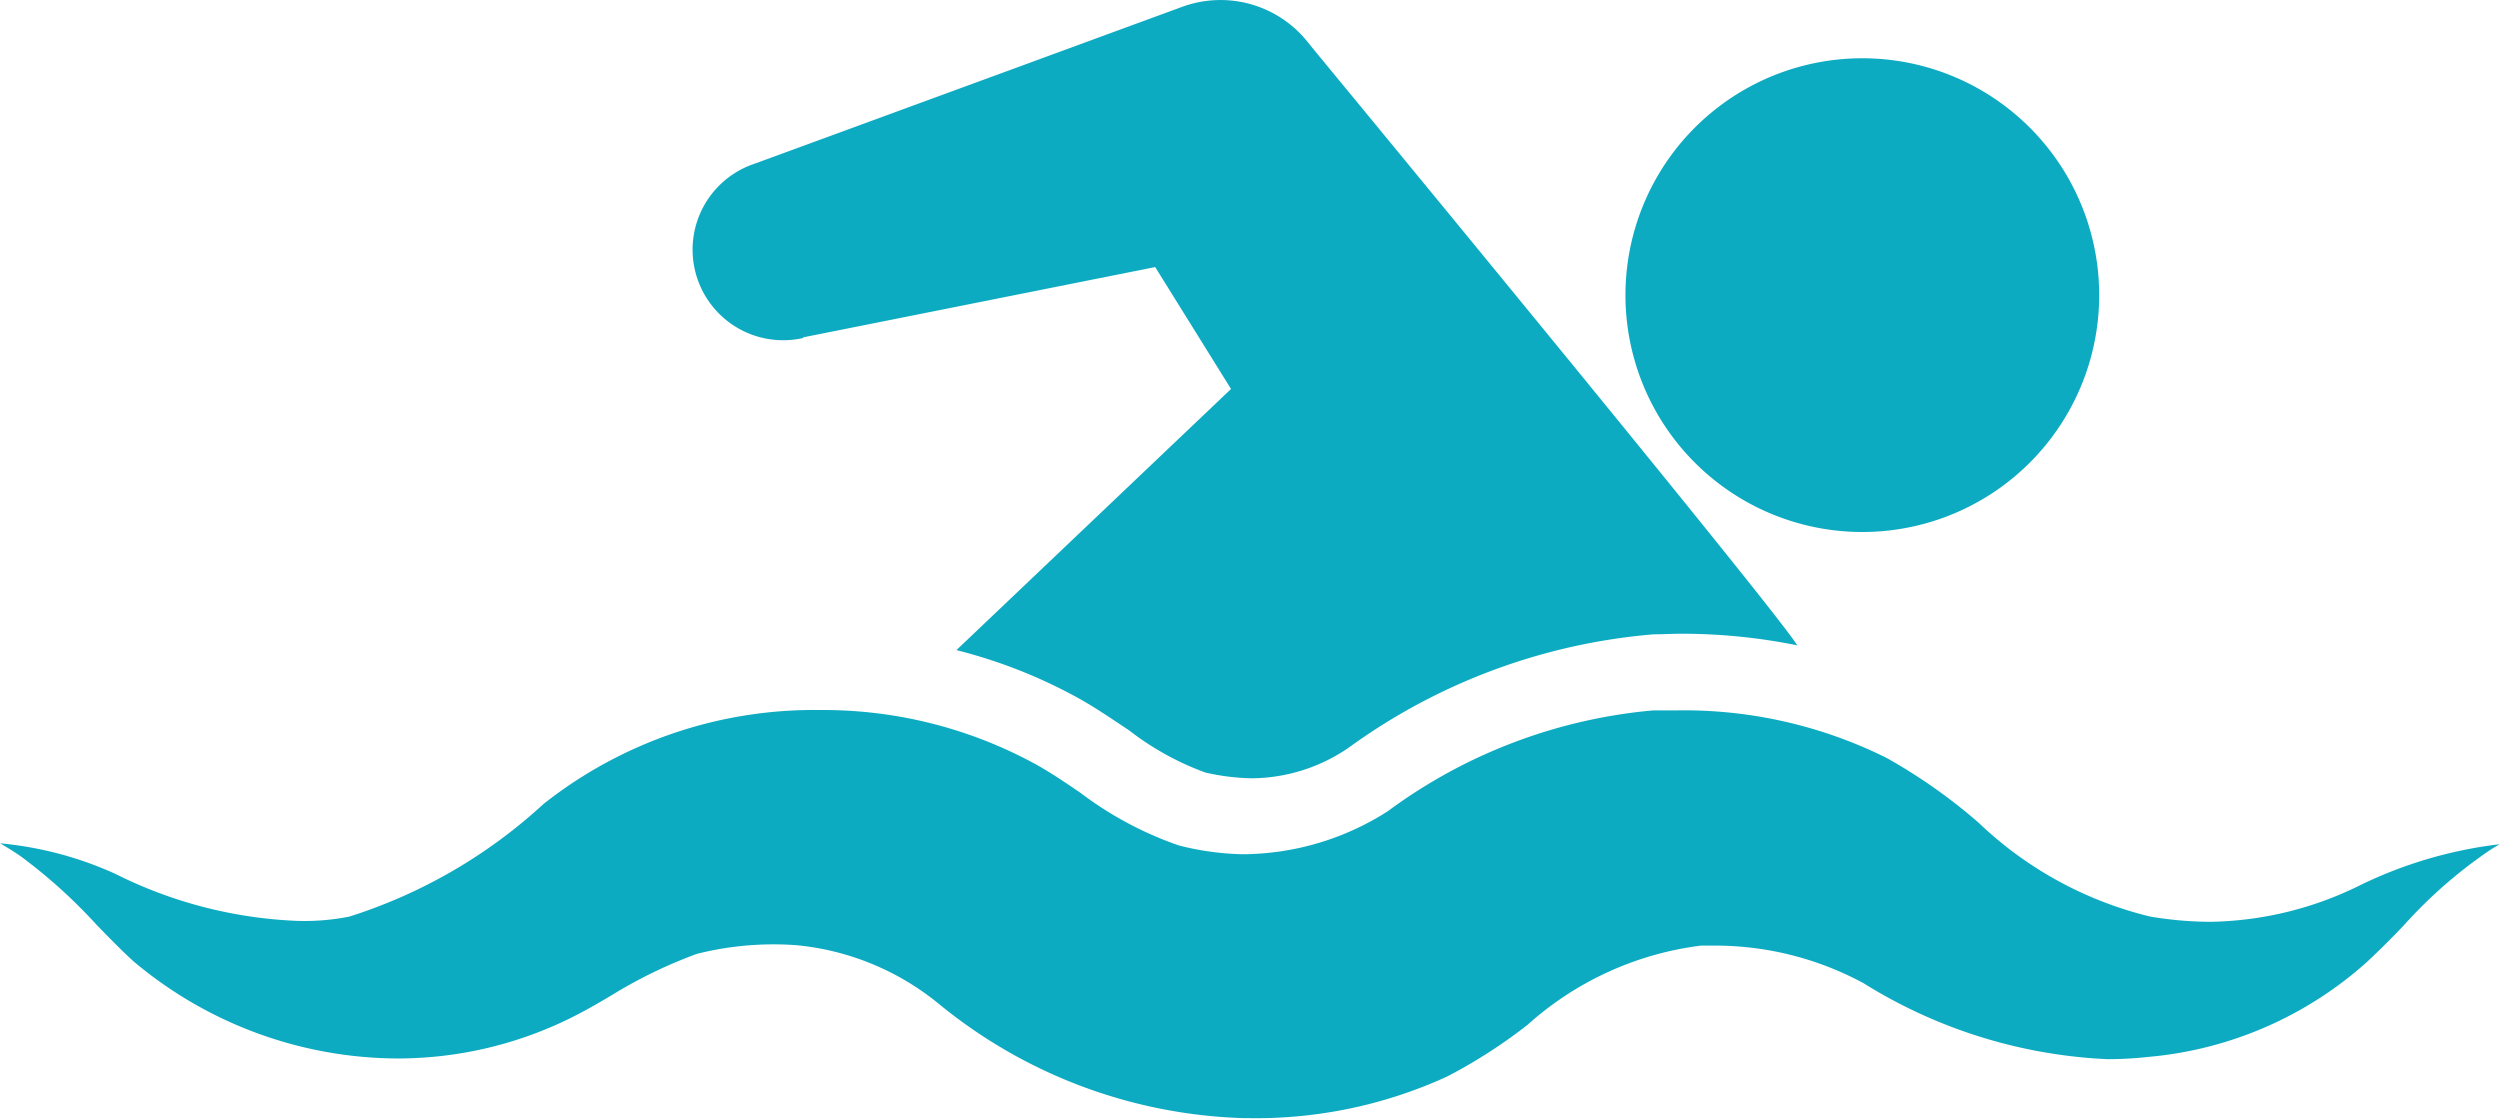
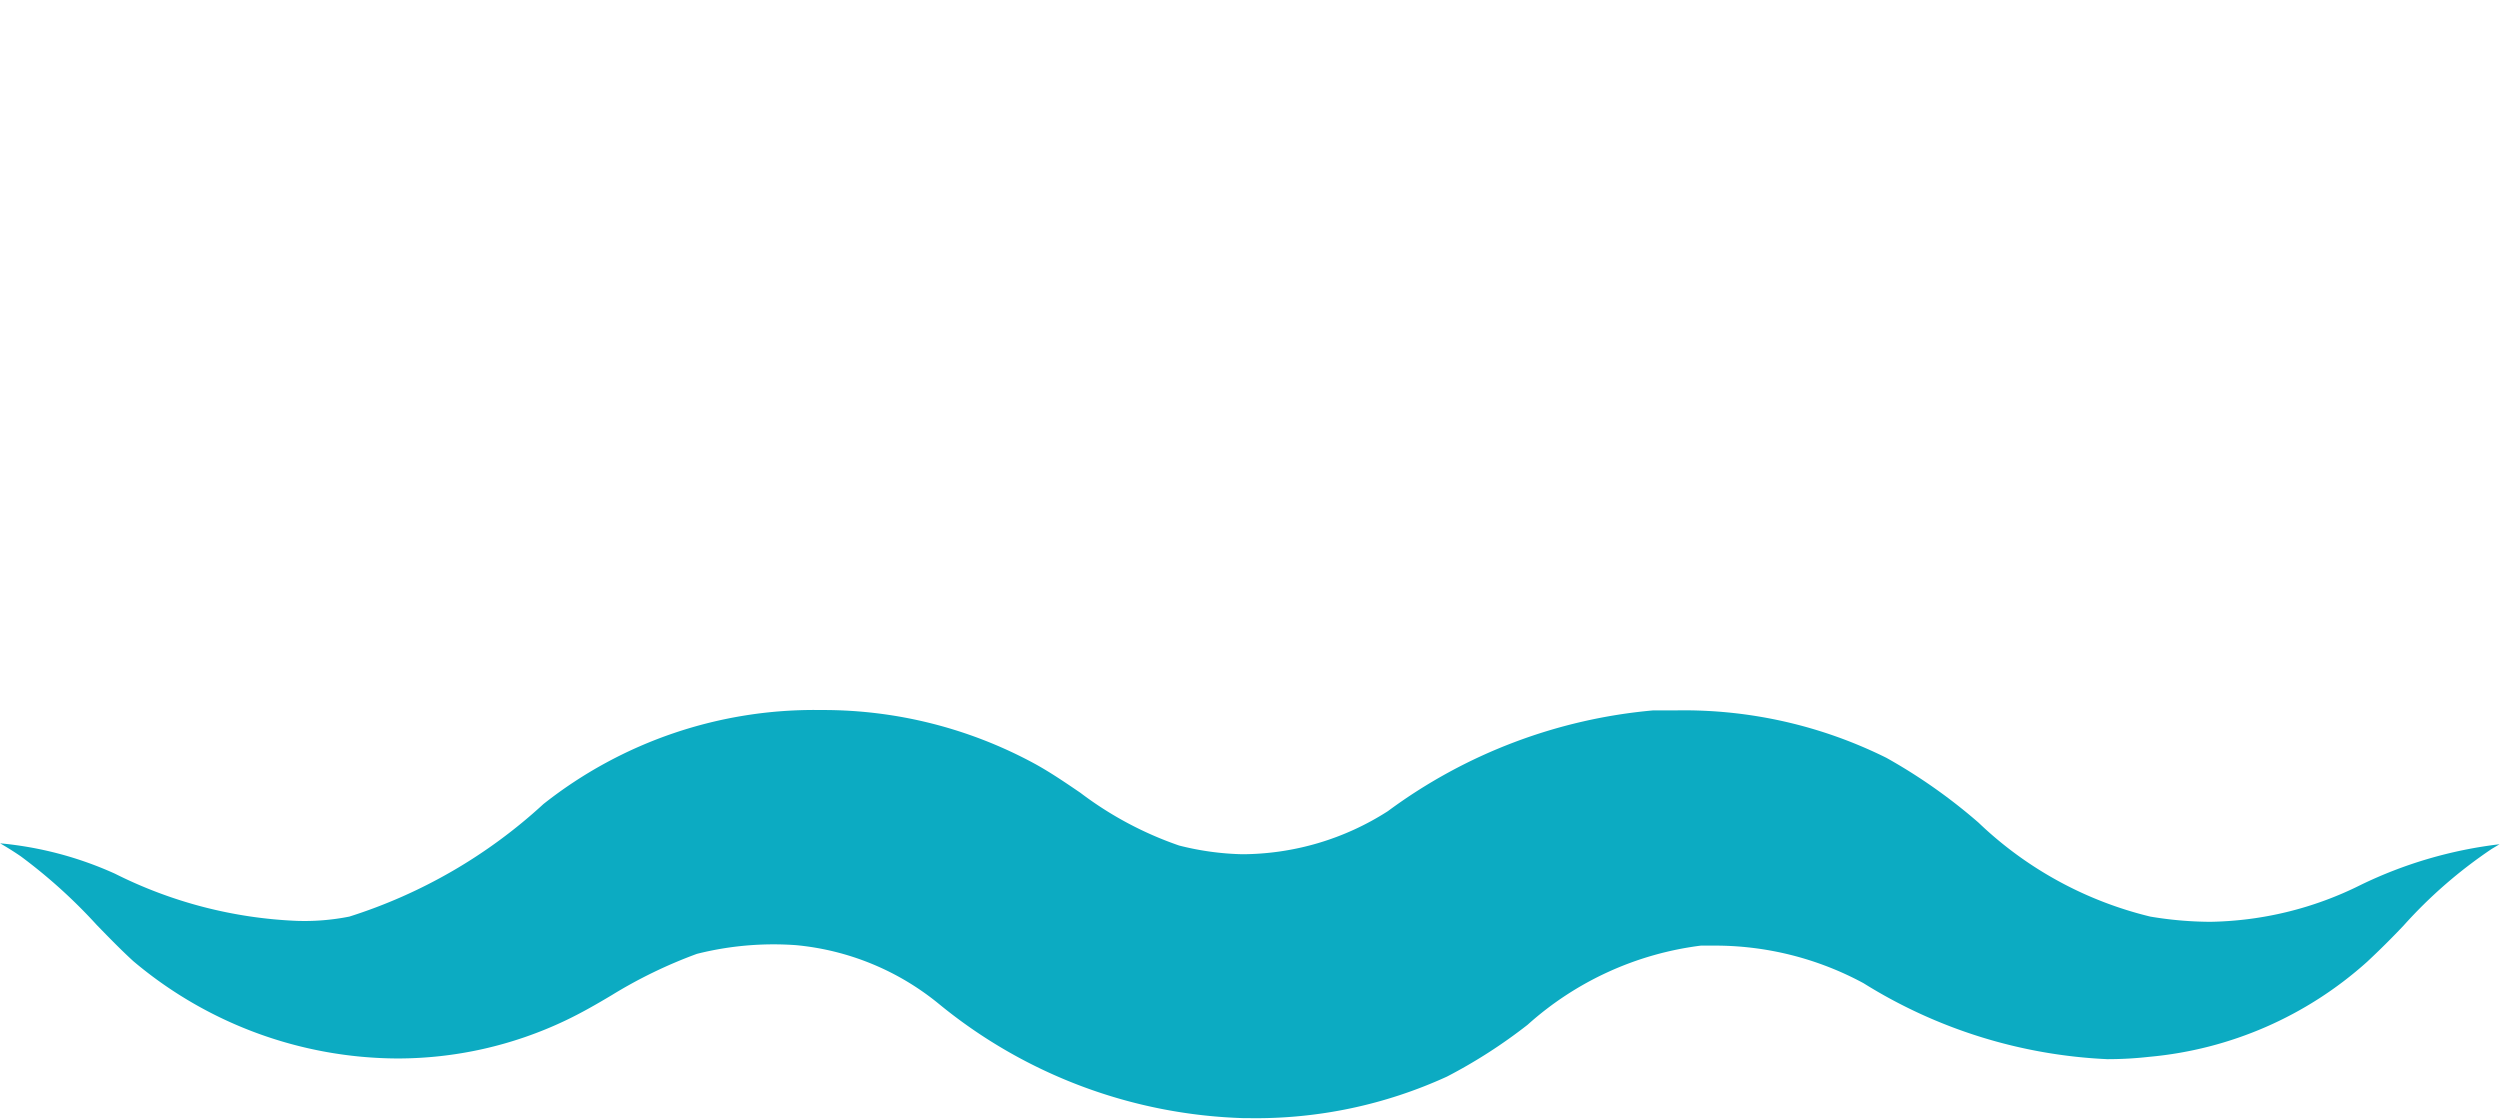
<svg xmlns="http://www.w3.org/2000/svg" width="21.531" height="9.635" viewBox="0 0 21.531 9.635">
  <g id="swimming-man" transform="translate(0 -130.794)">
    <g id="Layer_1_37_" transform="translate(0 130.794)">
      <g id="Group_4171" data-name="Group 4171" transform="translate(0 0)">
-         <path id="Path_6252" data-name="Path 6252" d="M309.62,145.862a2.04,2.04,0,1,0-1.789-2.264A2.04,2.04,0,0,0,309.62,145.862Z" transform="translate(-293.818 -141.294)" fill="#0cabc2" />
-         <path id="Path_6253" data-name="Path 6253" d="M132.467,133.7l3.035-.606.653,1.05-2.365,2.249a4.385,4.385,0,0,1,1.042.409c.156.086.3.186.445.282a2.435,2.435,0,0,0,.656.363,1.925,1.925,0,0,0,.4.05,1.492,1.492,0,0,0,.833-.262,5.2,5.2,0,0,1,2.629-.978c.079,0,.158-.005.237-.005a5,5,0,0,1,1,.1c-.22-.351-4.133-5.093-4.133-5.093l-.1-.123a.96.96,0,0,0-1.065-.283l-3.685,1.352a.78.78,0,0,0,.421,1.5Z" transform="translate(-125.553 -130.794)" fill="#0cabc2" />
        <path id="Path_6254" data-name="Path 6254" d="M20.33,266.842a3,3,0,0,1-1.293.317,3.179,3.179,0,0,1-.518-.045,3.242,3.242,0,0,1-1.479-.809,4.721,4.721,0,0,0-.793-.558,3.916,3.916,0,0,0-1.8-.409c-.068,0-.138,0-.207,0a4.516,4.516,0,0,0-2.287.868,2.337,2.337,0,0,1-1.254.371,2.41,2.41,0,0,1-.544-.075,3.052,3.052,0,0,1-.85-.454c-.135-.092-.262-.178-.391-.249a3.815,3.815,0,0,0-1.839-.464H7.068a3.757,3.757,0,0,0-2.388.81,4.453,4.453,0,0,1-1.671.969,1.986,1.986,0,0,1-.449.037,3.836,3.836,0,0,1-1.569-.406,3.08,3.08,0,0,0-.99-.262c.062.036.121.073.178.112a4.561,4.561,0,0,1,.654.591c.106.109.207.213.314.311a3.549,3.549,0,0,0,2.273.839,3.366,3.366,0,0,0,1.448-.326c.135-.064.266-.139.4-.219a4.087,4.087,0,0,1,.734-.356,2.705,2.705,0,0,1,.853-.075,2.276,2.276,0,0,1,1.231.506,4.342,4.342,0,0,0,2.63.984h.046a3.95,3.95,0,0,0,1.7-.358,4.461,4.461,0,0,0,.694-.446,2.746,2.746,0,0,1,1.493-.682l.107,0a2.687,2.687,0,0,1,1.294.324,4.331,4.331,0,0,0,2.1.654,3.207,3.207,0,0,0,.358-.02,3.243,3.243,0,0,0,1.879-.819c.107-.1.208-.2.314-.312a4.053,4.053,0,0,1,.759-.66l.067-.04A3.744,3.744,0,0,0,20.33,266.842Z" transform="translate(0 -259.22)" fill="#0cabc2" />
      </g>
    </g>
  </g>
</svg>